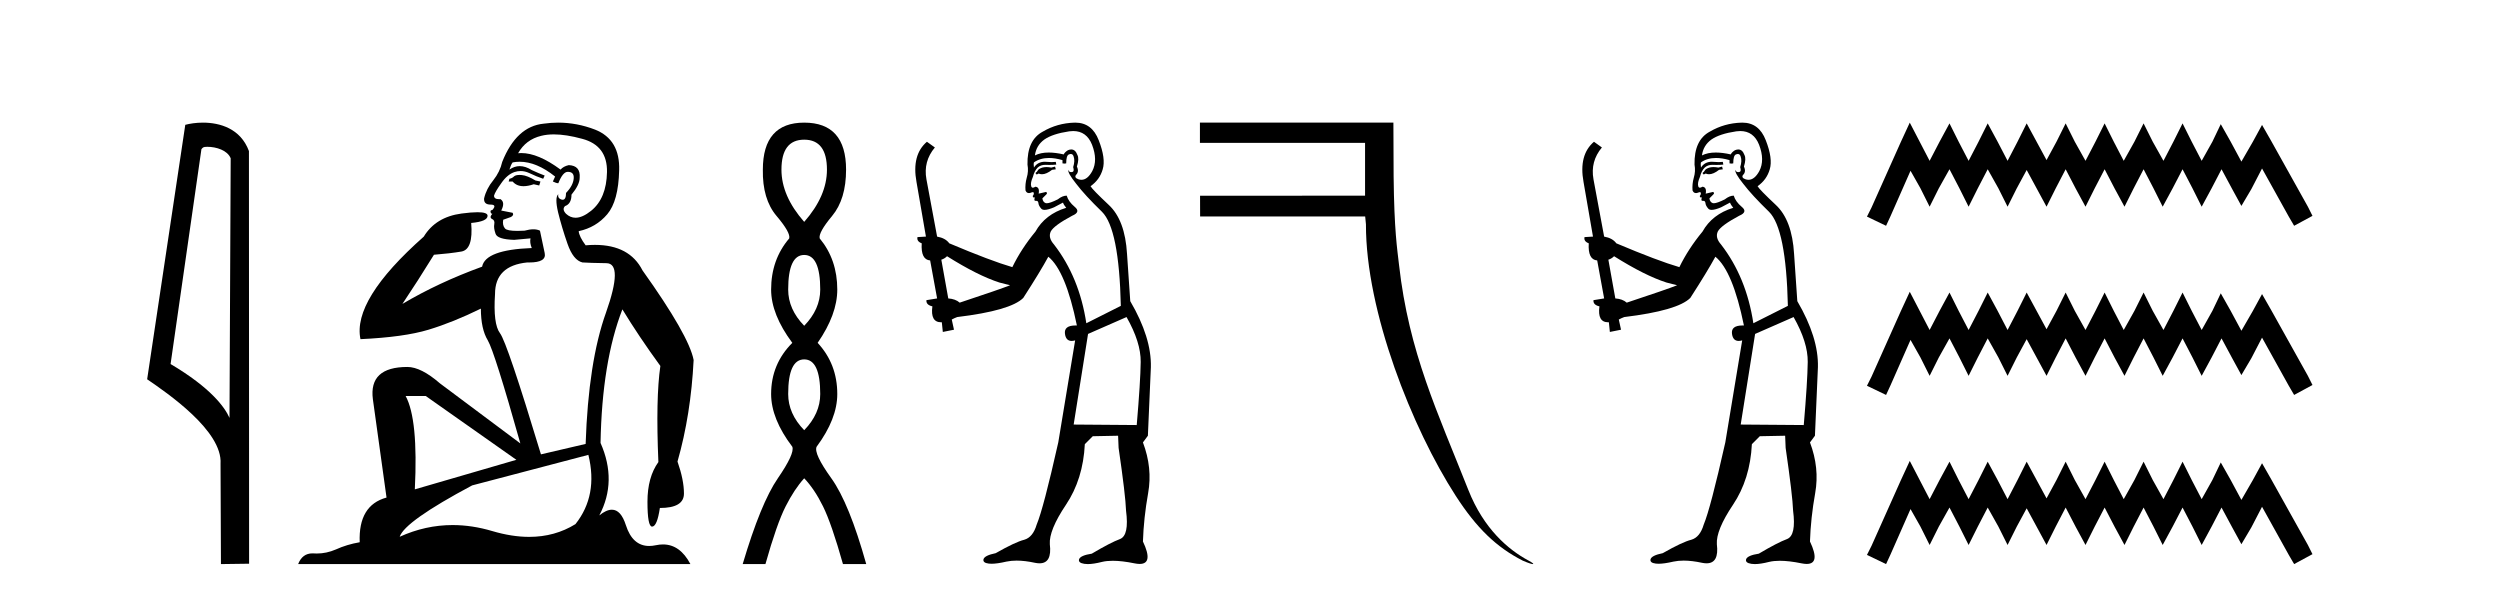
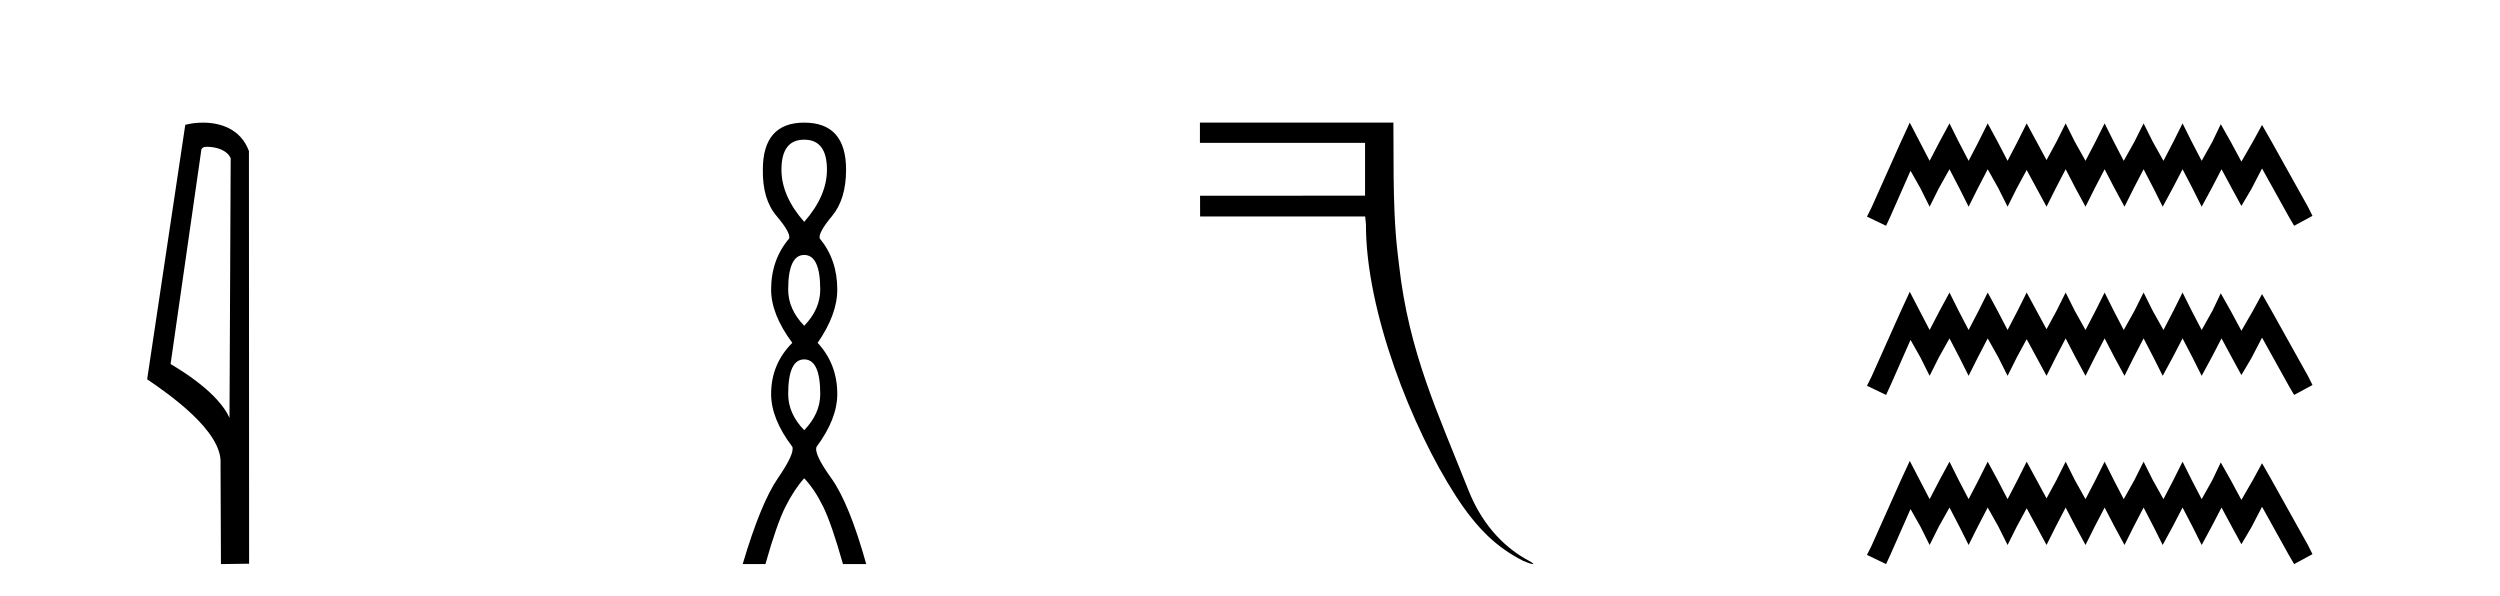
<svg xmlns="http://www.w3.org/2000/svg" width="172.0" height="41.0">
  <path d="M 14.259 10.1 C 14.884 10.1 15.648 10.34 15.871 10.89 L 15.789 28.751 L 15.789 28.751 C 15.473 28.034 14.531 26.699 11.736 25.046 L 13.858 10.263 C 13.958 10.157 13.955 10.1 14.259 10.1 ZM 15.789 28.751 L 15.789 28.751 C 15.789 28.751 15.789 28.751 15.789 28.751 L 15.789 28.751 L 15.789 28.751 ZM 13.962 8.437 C 13.484 8.437 13.053 8.505 12.747 8.588 L 10.124 26.094 C 11.512 27.044 15.325 29.648 15.173 31.91 L 15.201 38.809 L 17.138 38.783 L 17.127 10.393 C 16.551 8.837 15.12 8.437 13.962 8.437 Z" style="fill:#000000;stroke:none" />
-   <path d="M 35.746 12.036 Q 35.492 12.036 35.373 12.129 Q 35.236 12.266 35.048 12.3 L 34.997 12.488 L 35.27 12.488 Q 35.54 12.81 36.018 12.81 Q 36.327 12.81 36.722 12.676 L 37.098 12.761 L 37.183 12.488 L 36.842 12.419 Q 36.278 12.078 35.902 12.044 Q 35.819 12.036 35.746 12.036 ZM 38.105 9.246 Q 38.944 9.246 40.053 9.55 Q 41.795 10.011 41.761 11.839 Q 41.727 13.649 40.668 14.503 Q 40.074 14.98 39.597 14.98 Q 39.237 14.98 38.943 14.708 Q 38.652 14.401 38.874 14.179 Q 39.318 14.025 39.318 13.393 Q 39.882 12.71 39.882 12.232 Q 39.95 11.395 39.131 11.36 Q 38.755 11.446 38.567 11.668 Q 37.024 10.53 35.865 10.53 Q 35.754 10.53 35.646 10.541 L 35.646 10.541 Q 36.176 9.601 37.235 9.345 Q 37.626 9.246 38.105 9.246 ZM 35.752 11.128 Q 36.919 11.128 38.191 12.146 L 38.037 12.488 Q 38.276 12.607 38.413 12.607 Q 38.721 11.822 39.062 11.822 Q 39.506 11.822 39.472 12.266 Q 39.438 12.761 38.943 13.274 Q 38.943 13.743 38.715 13.743 Q 38.685 13.743 38.652 13.735 Q 38.345 13.649 38.413 13.359 L 38.413 13.359 Q 38.157 13.581 38.396 14.606 Q 38.652 15.648 39.045 16.775 Q 39.438 17.902 40.07 18.056 Q 40.565 18.09 41.727 18.107 Q 42.888 18.124 41.693 21.506 Q 40.48 24.888 40.292 30.542 L 37.217 31.26 Q 34.894 23.573 34.399 22.924 Q 33.921 22.292 34.058 20.225 Q 34.058 18.278 36.278 18.056 Q 36.342 18.058 36.403 18.058 Q 37.62 18.058 37.474 17.407 Q 37.337 16.741 37.149 15.87 Q 36.961 15.776 36.696 15.776 Q 36.432 15.776 36.09 15.87 Q 35.817 15.886 35.597 15.886 Q 34.884 15.886 34.741 15.716 Q 34.553 15.494 34.621 15.118 L 35.151 14.93 Q 35.373 14.811 35.27 14.64 L 34.485 14.486 Q 34.775 13.923 34.433 13.701 Q 34.384 13.704 34.34 13.704 Q 33.989 13.704 33.989 13.461 Q 34.058 13.205 34.485 12.607 Q 34.894 12.01 35.39 11.839 Q 35.603 11.768 35.817 11.768 Q 36.116 11.768 36.415 11.907 Q 36.91 12.146 37.371 12.3 L 37.474 12.078 Q 37.064 11.924 36.585 11.702 Q 36.153 11.429 35.757 11.429 Q 35.387 11.429 35.048 11.668 Q 35.151 11.326 35.27 11.173 Q 35.509 11.128 35.752 11.128 ZM 29.292 27.246 L 35.526 31.635 L 28.54 33.668 Q 28.78 28.851 27.908 27.246 ZM 40.48 31.294 Q 41.163 34.078 39.592 36.059 Q 38.174 36.937 36.409 36.937 Q 35.218 36.937 33.87 36.538 Q 32.48 36.124 31.141 36.124 Q 29.27 36.124 27.498 36.93 Q 27.84 35.871 32.486 33.395 L 40.48 31.294 ZM 38.405 8.437 Q 37.908 8.437 37.405 8.508 Q 35.526 8.696 34.553 11.138 Q 34.399 11.822 33.938 12.402 Q 33.46 12.983 33.306 13.649 Q 33.272 14.076 33.75 14.076 Q 34.211 14.076 33.87 14.452 Q 33.733 14.452 33.75 14.572 Q 33.767 14.708 33.87 14.708 Q 33.648 14.965 33.853 15.067 Q 34.058 15.152 34.006 15.426 Q 33.955 15.682 34.092 16.075 Q 34.211 16.468 35.373 16.502 L 36.5 16.399 L 36.5 16.399 Q 36.432 16.69 36.585 17.065 Q 33.391 17.185 33.169 18.347 Q 30.163 19.44 27.686 20.909 Q 28.728 19.354 29.856 17.527 Q 30.949 17.441 31.752 17.305 Q 32.571 17.151 32.418 15.34 Q 33.545 15.238 33.545 14.845 Q 33.545 14.601 32.852 14.601 Q 32.43 14.601 31.752 14.691 Q 29.975 14.93 29.155 16.28 Q 24.236 20.635 24.8 23.334 Q 27.789 23.197 29.48 22.685 Q 31.171 22.173 33.084 21.233 Q 33.084 22.634 33.562 23.42 Q 34.023 24.205 35.8 30.508 L 30.266 26.374 Q 28.967 25.247 28.028 25.247 Q 25.363 25.247 25.654 27.468 L 26.593 34.232 Q 24.646 34.761 24.748 37.306 Q 23.86 37.46 23.109 37.802 Q 22.46 38.082 21.798 38.082 Q 21.693 38.082 21.589 38.075 Q 21.541 38.072 21.496 38.072 Q 20.801 38.072 20.512 38.809 L 47.5 38.809 Q 46.788 37.457 45.614 37.457 Q 45.379 37.457 45.126 37.511 Q 44.883 37.563 44.665 37.563 Q 43.518 37.563 43.059 36.128 Q 42.72 35.067 42.097 35.067 Q 41.717 35.067 41.231 35.461 Q 42.478 33.104 41.317 30.474 Q 41.419 24.888 42.82 21.284 Q 43.93 23.112 45.433 25.179 Q 45.109 27.399 45.297 31.789 Q 44.545 32.831 44.545 34.522 Q 44.545 36.23 44.863 36.23 Q 44.866 36.23 44.87 36.23 Q 45.211 36.213 45.399 34.949 Q 47.056 34.949 47.056 33.958 Q 47.056 33.019 46.612 31.755 Q 47.534 28.527 47.722 24.769 Q 47.398 23.078 44.204 18.603 Q 43.311 16.848 40.932 16.848 Q 40.624 16.848 40.292 16.878 Q 39.848 16.28 39.814 15.904 Q 41.009 15.648 41.778 14.742 Q 42.547 13.837 42.598 11.719 Q 42.666 9.601 40.941 8.918 Q 39.695 8.437 38.405 8.437 Z" style="fill:#000000;stroke:none" />
  <path d="M 55.329 9.61 Q 56.894 9.61 56.894 11.673 Q 56.894 13.487 55.329 15.265 Q 53.764 13.487 53.764 11.673 Q 53.764 9.61 55.329 9.61 ZM 55.329 17.541 Q 56.432 17.541 56.432 19.924 Q 56.432 21.276 55.329 22.414 Q 54.227 21.276 54.227 19.924 Q 54.227 17.541 55.329 17.541 ZM 55.329 24.726 Q 56.432 24.726 56.432 27.108 Q 56.432 28.46 55.329 29.598 Q 54.227 28.46 54.227 27.108 Q 54.227 24.726 55.329 24.726 ZM 55.329 8.437 Q 52.484 8.437 52.484 11.673 Q 52.448 13.7 53.426 14.856 Q 54.404 16.012 54.298 16.403 Q 53.053 17.862 53.053 19.924 Q 53.053 21.631 54.511 23.588 Q 53.053 25.046 53.053 27.108 Q 53.053 28.816 54.511 30.736 Q 54.689 31.198 53.515 32.906 Q 52.342 34.613 51.097 38.809 L 52.662 38.809 Q 53.444 36.035 54.049 34.844 Q 54.653 33.652 55.329 32.906 Q 56.04 33.652 56.627 34.844 Q 57.214 36.035 57.996 38.809 L 59.597 38.809 Q 58.423 34.613 57.196 32.906 Q 55.969 31.198 56.183 30.736 Q 57.605 28.816 57.605 27.108 Q 57.605 25.046 56.254 23.588 Q 57.605 21.631 57.605 19.924 Q 57.605 17.862 56.396 16.403 Q 56.289 16.012 57.25 14.856 Q 58.21 13.7 58.21 11.673 Q 58.21 8.437 55.329 8.437 Z" style="fill:#000000;stroke:none" />
-   <path d="M 72.587 11.461 L 72.33 11.53 Q 72.151 11.495 71.997 11.495 Q 71.844 11.495 71.715 11.53 Q 71.459 11.615 71.408 11.717 Q 71.357 11.82 71.237 11.905 L 71.323 12.008 L 71.459 11.94 Q 71.567 11.988 71.688 11.988 Q 71.991 11.988 72.382 11.683 L 72.638 11.649 L 72.587 11.461 ZM 73.835 9.016 Q 74.758 9.016 75.132 9.958 Q 75.542 11.017 75.149 11.769 Q 74.821 12.37 74.405 12.37 Q 74.302 12.37 74.192 12.332 Q 73.902 12.23 74.021 12.042 Q 74.261 11.82 74.09 11.461 Q 74.261 10.915 74.124 10.658 Q 73.986 10.283 73.703 10.283 Q 73.599 10.283 73.475 10.334 Q 73.253 10.47 73.184 10.624 Q 72.611 10.494 72.154 10.494 Q 71.59 10.494 71.203 10.693 Q 71.288 10.009 71.852 9.599 Q 72.416 9.206 73.56 9.036 Q 73.703 9.016 73.835 9.016 ZM 65.156 17.628 Q 67.274 18.96 68.76 19.438 L 69.495 19.626 Q 68.76 19.917 66.027 20.822 Q 65.737 20.566 65.241 20.532 L 64.763 17.867 Q 64.985 17.799 65.156 17.628 ZM 73.674 10.595 Q 73.819 10.595 73.868 10.778 Q 73.97 11.068 73.834 11.495 Q 73.936 11.82 73.748 11.837 Q 73.717 11.842 73.689 11.842 Q 73.538 11.842 73.509 11.683 L 73.509 11.683 Q 73.424 11.871 74.039 12.64 Q 74.636 13.426 75.815 14.57 Q 76.994 15.732 77.113 21.044 L 74.739 22.24 Q 74.261 19.08 72.518 16.825 Q 72.091 16.347 72.296 15.92 Q 72.518 15.51 73.765 14.843 Q 74.38 14.587 73.936 14.228 Q 73.509 13.87 73.389 13.46 Q 73.099 13.46 72.775 13.716 Q 72.238 13.984 72.017 13.984 Q 71.97 13.984 71.937 13.972 Q 71.75 13.904 71.715 13.648 L 71.972 13.391 Q 72.091 13.289 71.972 13.204 L 71.459 13.323 Q 71.545 12.879 71.237 12.845 Q 71.13 12.914 71.06 12.914 Q 70.975 12.914 70.947 12.811 Q 70.878 12.589 71.066 12.162 Q 71.169 11.752 71.391 11.53 Q 71.596 11.34 71.917 11.34 Q 71.944 11.34 71.972 11.342 Q 72.091 11.347 72.209 11.347 Q 72.444 11.347 72.672 11.325 L 72.638 11.137 Q 72.51 11.154 72.36 11.154 Q 72.211 11.154 72.04 11.137 Q 71.961 11.128 71.887 11.128 Q 71.388 11.128 71.135 11.53 Q 71.1 11.273 71.135 11.171 Q 71.567 10.869 72.17 10.869 Q 72.593 10.869 73.099 11.017 L 73.099 11.239 Q 73.176 11.256 73.24 11.256 Q 73.304 11.256 73.355 11.239 Q 73.355 10.693 73.543 10.624 Q 73.616 10.595 73.674 10.595 ZM 77.506 21.813 Q 78.497 23.555 78.48 24.905 Q 78.463 26.254 78.207 29.243 L 73.868 29.209 L 74.858 22.974 L 77.506 21.813 ZM 73.982 8.437 Q 73.951 8.437 73.919 8.438 Q 72.74 8.472 71.75 9.053 Q 70.656 9.633 70.691 11.325 Q 70.776 11.786 70.639 12.23 Q 70.52 12.657 70.554 13.101 Q 70.627 13.284 70.787 13.284 Q 70.852 13.284 70.93 13.255 Q 71.009 13.22 71.057 13.22 Q 71.173 13.22 71.1 13.426 Q 71.032 13.46 71.066 13.545 Q 71.089 13.591 71.142 13.591 Q 71.169 13.591 71.203 13.579 L 71.203 13.579 Q 71.107 13.82 71.251 13.82 Q 71.261 13.82 71.271 13.819 Q 71.285 13.817 71.298 13.817 Q 71.427 13.817 71.442 13.972 Q 71.459 14.16 71.647 14.365 Q 71.721 14.439 71.871 14.439 Q 72.103 14.439 72.518 14.263 L 73.133 13.938 Q 73.184 14.092 73.355 14.297 Q 71.903 14.741 71.237 15.937 Q 70.263 17.115 69.649 18.379 Q 68.179 17.952 65.31 16.74 Q 65.053 16.381 64.473 16.278 L 63.738 12.332 Q 63.516 11.102 64.319 10.146 L 63.772 9.753 Q 62.713 10.658 63.055 12.52 L 63.704 16.278 L 63.123 16.312 Q 63.055 16.603 63.414 16.74 Q 63.345 17.867 63.994 17.918 L 64.473 20.532 Q 64.097 20.6 63.738 20.651 Q 63.704 20.976 64.148 21.078 Q 63.999 22.173 64.751 22.173 Q 64.774 22.173 64.797 22.172 L 64.866 22.838 L 65.634 22.684 L 65.481 21.984 Q 65.668 21.881 65.856 21.813 Q 69.529 21.369 70.4 20.498 Q 71.579 18.67 72.125 17.662 Q 73.321 18.636 74.09 22.394 Q 74.042 22.392 73.997 22.392 Q 73.189 22.392 73.27 22.974 Q 73.337 23.456 73.728 23.456 Q 73.837 23.456 73.97 23.419 L 73.97 23.419 L 72.809 30.439 Q 71.784 35 71.323 36.093 Q 71.066 36.964 70.468 37.135 Q 69.854 37.289 68.504 38.058 Q 67.752 38.211 67.667 38.468 Q 67.599 38.724 68.026 38.775 Q 68.114 38.786 68.219 38.786 Q 68.608 38.786 69.239 38.639 Q 69.56 38.57 69.941 38.57 Q 70.513 38.57 71.22 38.724 Q 71.383 38.756 71.52 38.756 Q 72.39 38.756 72.228 37.443 Q 72.16 36.486 73.338 34.727 Q 74.517 32.967 74.636 30.559 L 75.183 30.012 L 76.925 29.978 L 76.96 30.815 Q 77.438 34.095 77.472 35.137 Q 77.694 36.828 77.062 37.084 Q 76.413 37.323 75.115 38.092 Q 74.346 38.211 74.244 38.468 Q 74.158 38.724 74.602 38.792 Q 74.709 38.809 74.839 38.809 Q 75.23 38.809 75.832 38.656 Q 76.148 38.582 76.558 38.582 Q 77.192 38.582 78.053 38.758 Q 78.253 38.799 78.408 38.799 Q 79.369 38.799 78.634 37.255 Q 78.685 35.649 78.992 33.924 Q 79.3 32.199 78.634 30.439 L 78.975 29.978 L 79.18 25.263 Q 79.231 23.231 77.762 20.72 Q 77.694 19.797 77.54 17.474 Q 77.404 15.134 76.276 14.092 Q 75.149 13.033 75.029 12.811 Q 75.661 12.367 75.866 11.649 Q 76.088 10.915 75.593 9.651 Q 75.127 8.437 73.982 8.437 Z" style="fill:#000000;stroke:none" />
  <path d="M 82.555 8.437 L 82.555 9.828 L 93.916 9.828 L 93.916 13.463 L 82.564 13.466 L 82.568 14.892 L 93.924 14.892 L 93.977 15.432 C 93.96 21.41 97.154 29.472 100.157 34.117 C 101.595 36.341 102.95 37.644 104.759 38.569 C 105.125 38.73 105.374 38.809 105.458 38.809 C 105.544 38.809 105.458 38.726 105.15 38.56 C 103.787 37.825 102.087 36.405 101.02 33.705 C 98.915 28.378 96.927 24.248 96.251 18.205 C 96.132 17.143 95.92 15.886 95.881 12.131 L 95.866 8.437 Z" style="fill:#000000;stroke:none" />
-   <path d="M 118.479 11.461 L 118.223 11.53 Q 118.044 11.495 117.89 11.495 Q 117.736 11.495 117.608 11.53 Q 117.352 11.615 117.3 11.717 Q 117.249 11.82 117.13 11.905 L 117.215 12.008 L 117.352 11.94 Q 117.459 11.988 117.58 11.988 Q 117.884 11.988 118.274 11.683 L 118.53 11.649 L 118.479 11.461 ZM 119.728 9.016 Q 120.651 9.016 121.024 9.958 Q 121.434 11.017 121.041 11.769 Q 120.713 12.37 120.298 12.37 Q 120.194 12.37 120.085 12.332 Q 119.794 12.23 119.914 12.042 Q 120.153 11.82 119.982 11.461 Q 120.153 10.915 120.016 10.658 Q 119.879 10.283 119.595 10.283 Q 119.491 10.283 119.367 10.334 Q 119.145 10.47 119.077 10.624 Q 118.504 10.494 118.047 10.494 Q 117.483 10.494 117.095 10.693 Q 117.181 10.009 117.745 9.599 Q 118.308 9.206 119.453 9.036 Q 119.596 9.016 119.728 9.016 ZM 111.048 17.628 Q 113.167 18.96 114.653 19.438 L 115.387 19.626 Q 114.653 19.917 111.92 20.822 Q 111.629 20.566 111.134 20.532 L 110.656 17.867 Q 110.878 17.799 111.048 17.628 ZM 119.567 10.595 Q 119.711 10.595 119.76 10.778 Q 119.863 11.068 119.726 11.495 Q 119.829 11.82 119.641 11.837 Q 119.609 11.842 119.582 11.842 Q 119.43 11.842 119.402 11.683 L 119.402 11.683 Q 119.316 11.871 119.931 12.64 Q 120.529 13.426 121.708 14.57 Q 122.886 15.732 123.006 21.044 L 120.631 22.24 Q 120.153 19.08 118.411 16.825 Q 117.984 16.347 118.189 15.92 Q 118.411 15.51 119.658 14.843 Q 120.273 14.587 119.829 14.228 Q 119.402 13.87 119.282 13.46 Q 118.992 13.46 118.667 13.716 Q 118.131 13.984 117.909 13.984 Q 117.863 13.984 117.83 13.972 Q 117.642 13.904 117.608 13.648 L 117.864 13.391 Q 117.984 13.289 117.864 13.204 L 117.352 13.323 Q 117.437 12.879 117.13 12.845 Q 117.022 12.914 116.952 12.914 Q 116.867 12.914 116.839 12.811 Q 116.771 12.589 116.959 12.162 Q 117.061 11.752 117.283 11.53 Q 117.488 11.34 117.81 11.34 Q 117.837 11.34 117.864 11.342 Q 117.984 11.347 118.101 11.347 Q 118.337 11.347 118.565 11.325 L 118.53 11.137 Q 118.402 11.154 118.253 11.154 Q 118.103 11.154 117.932 11.137 Q 117.853 11.128 117.779 11.128 Q 117.28 11.128 117.027 11.53 Q 116.993 11.273 117.027 11.171 Q 117.459 10.869 118.063 10.869 Q 118.485 10.869 118.992 11.017 L 118.992 11.239 Q 119.068 11.256 119.132 11.256 Q 119.197 11.256 119.248 11.239 Q 119.248 10.693 119.436 10.624 Q 119.509 10.595 119.567 10.595 ZM 123.399 21.813 Q 124.389 23.555 124.372 24.905 Q 124.355 26.254 124.099 29.243 L 119.76 29.209 L 120.751 22.974 L 123.399 21.813 ZM 119.875 8.437 Q 119.843 8.437 119.812 8.438 Q 118.633 8.472 117.642 9.053 Q 116.549 9.633 116.583 11.325 Q 116.668 11.786 116.532 12.23 Q 116.412 12.657 116.446 13.101 Q 116.52 13.284 116.68 13.284 Q 116.744 13.284 116.822 13.255 Q 116.902 13.22 116.95 13.22 Q 117.066 13.22 116.993 13.426 Q 116.925 13.46 116.959 13.545 Q 116.982 13.591 117.035 13.591 Q 117.061 13.591 117.095 13.579 L 117.095 13.579 Q 116.999 13.82 117.144 13.82 Q 117.153 13.82 117.164 13.819 Q 117.178 13.817 117.191 13.817 Q 117.319 13.817 117.335 13.972 Q 117.352 14.16 117.54 14.365 Q 117.613 14.439 117.764 14.439 Q 117.996 14.439 118.411 14.263 L 119.026 13.938 Q 119.077 14.092 119.248 14.297 Q 117.796 14.741 117.13 15.937 Q 116.156 17.115 115.541 18.379 Q 114.072 17.952 111.202 16.74 Q 110.946 16.381 110.365 16.278 L 109.631 12.332 Q 109.409 11.102 110.211 10.146 L 109.665 9.753 Q 108.606 10.658 108.947 12.52 L 109.597 16.278 L 109.016 16.312 Q 108.947 16.603 109.306 16.74 Q 109.238 17.867 109.887 17.918 L 110.365 20.532 Q 109.989 20.6 109.631 20.651 Q 109.597 20.976 110.041 21.078 Q 109.891 22.173 110.643 22.173 Q 110.666 22.173 110.69 22.172 L 110.758 22.838 L 111.527 22.684 L 111.373 21.984 Q 111.561 21.881 111.749 21.813 Q 115.421 21.369 116.293 20.498 Q 117.471 18.67 118.018 17.662 Q 119.214 18.636 119.982 22.394 Q 119.935 22.392 119.89 22.392 Q 119.081 22.392 119.162 22.974 Q 119.229 23.456 119.62 23.456 Q 119.729 23.456 119.863 23.419 L 119.863 23.419 L 118.701 30.439 Q 117.676 35 117.215 36.093 Q 116.959 36.964 116.361 37.135 Q 115.746 37.289 114.397 38.058 Q 113.645 38.211 113.56 38.468 Q 113.491 38.724 113.918 38.775 Q 114.006 38.786 114.112 38.786 Q 114.5 38.786 115.131 38.639 Q 115.452 38.57 115.833 38.57 Q 116.405 38.57 117.113 38.724 Q 117.275 38.756 117.412 38.756 Q 118.283 38.756 118.12 37.443 Q 118.052 36.486 119.231 34.727 Q 120.409 32.967 120.529 30.559 L 121.076 30.012 L 122.818 29.978 L 122.852 30.815 Q 123.33 34.095 123.365 35.137 Q 123.587 36.828 122.955 37.084 Q 122.305 37.323 121.007 38.092 Q 120.239 38.211 120.136 38.468 Q 120.051 38.724 120.495 38.792 Q 120.602 38.809 120.732 38.809 Q 121.123 38.809 121.725 38.656 Q 122.04 38.582 122.45 38.582 Q 123.085 38.582 123.945 38.758 Q 124.145 38.799 124.301 38.799 Q 125.261 38.799 124.526 37.255 Q 124.577 35.649 124.885 33.924 Q 125.192 32.199 124.526 30.439 L 124.868 29.978 L 125.073 25.263 Q 125.124 23.231 123.655 20.72 Q 123.587 19.797 123.433 17.474 Q 123.296 15.134 122.169 14.092 Q 121.041 13.033 120.922 12.811 Q 121.554 12.367 121.759 11.649 Q 121.981 10.915 121.486 9.651 Q 121.02 8.437 119.875 8.437 Z" style="fill:#000000;stroke:none" />
  <path d="M 131.392 8.437 L 130.761 9.804 L 128.763 14.272 L 128.447 14.903 L 129.762 15.534 L 130.077 14.851 L 131.444 11.749 L 132.128 12.958 L 132.758 14.22 L 133.389 12.958 L 134.125 11.644 L 134.809 12.958 L 135.44 14.22 L 136.071 12.958 L 136.754 11.644 L 137.49 12.958 L 138.121 14.22 L 138.752 12.958 L 139.435 11.696 L 140.119 12.958 L 140.802 14.22 L 141.433 12.958 L 142.117 11.644 L 142.8 12.958 L 143.483 14.22 L 144.114 12.958 L 144.798 11.644 L 145.481 12.958 L 146.165 14.22 L 146.796 12.958 L 147.479 11.644 L 148.162 12.958 L 148.793 14.22 L 149.477 12.958 L 150.16 11.644 L 150.844 12.958 L 151.475 14.22 L 152.158 12.958 L 152.841 11.644 L 153.577 13.011 L 154.208 14.167 L 154.892 13.011 L 155.628 11.591 L 157.468 14.903 L 157.836 15.534 L 159.098 14.851 L 158.782 14.22 L 156.259 9.699 L 155.628 8.595 L 154.997 9.751 L 154.208 11.118 L 153.472 9.751 L 152.789 8.542 L 152.211 9.751 L 151.475 11.065 L 150.791 9.751 L 150.16 8.489 L 149.529 9.751 L 148.846 11.065 L 148.11 9.751 L 147.479 8.489 L 146.848 9.751 L 146.112 11.065 L 145.429 9.751 L 144.798 8.489 L 144.167 9.751 L 143.483 11.065 L 142.747 9.751 L 142.117 8.489 L 141.486 9.751 L 140.802 11.013 L 140.119 9.751 L 139.435 8.489 L 138.804 9.751 L 138.121 11.065 L 137.437 9.751 L 136.754 8.489 L 136.123 9.751 L 135.44 11.065 L 134.756 9.751 L 134.125 8.489 L 133.442 9.751 L 132.758 11.065 L 132.075 9.751 L 131.392 8.437 ZM 131.392 20.074 L 130.761 21.441 L 128.763 25.91 L 128.447 26.541 L 129.762 27.172 L 130.077 26.488 L 131.444 23.386 L 132.128 24.596 L 132.758 25.857 L 133.389 24.596 L 134.125 23.281 L 134.809 24.596 L 135.44 25.857 L 136.071 24.596 L 136.754 23.281 L 137.49 24.596 L 138.121 25.857 L 138.752 24.596 L 139.435 23.334 L 140.119 24.596 L 140.802 25.857 L 141.433 24.596 L 142.117 23.281 L 142.8 24.596 L 143.483 25.857 L 144.114 24.596 L 144.798 23.281 L 145.481 24.596 L 146.165 25.857 L 146.796 24.596 L 147.479 23.281 L 148.162 24.596 L 148.793 25.857 L 149.477 24.596 L 150.16 23.281 L 150.844 24.596 L 151.475 25.857 L 152.158 24.596 L 152.841 23.281 L 153.577 24.648 L 154.208 25.805 L 154.892 24.648 L 155.628 23.229 L 157.468 26.541 L 157.836 27.172 L 159.098 26.488 L 158.782 25.857 L 156.259 21.336 L 155.628 20.232 L 154.997 21.389 L 154.208 22.756 L 153.472 21.389 L 152.789 20.18 L 152.211 21.389 L 151.475 22.703 L 150.791 21.389 L 150.16 20.127 L 149.529 21.389 L 148.846 22.703 L 148.11 21.389 L 147.479 20.127 L 146.848 21.389 L 146.112 22.703 L 145.429 21.389 L 144.798 20.127 L 144.167 21.389 L 143.483 22.703 L 142.747 21.389 L 142.117 20.127 L 141.486 21.389 L 140.802 22.65 L 140.119 21.389 L 139.435 20.127 L 138.804 21.389 L 138.121 22.703 L 137.437 21.389 L 136.754 20.127 L 136.123 21.389 L 135.44 22.703 L 134.756 21.389 L 134.125 20.127 L 133.442 21.389 L 132.758 22.703 L 132.075 21.389 L 131.392 20.074 ZM 131.392 31.712 L 130.761 33.079 L 128.763 37.548 L 128.447 38.178 L 129.762 38.809 L 130.077 38.126 L 131.444 35.024 L 132.128 36.233 L 132.758 37.495 L 133.389 36.233 L 134.125 34.919 L 134.809 36.233 L 135.44 37.495 L 136.071 36.233 L 136.754 34.919 L 137.49 36.233 L 138.121 37.495 L 138.752 36.233 L 139.435 34.971 L 140.119 36.233 L 140.802 37.495 L 141.433 36.233 L 142.117 34.919 L 142.8 36.233 L 143.483 37.495 L 144.114 36.233 L 144.798 34.919 L 145.481 36.233 L 146.165 37.495 L 146.796 36.233 L 147.479 34.919 L 148.162 36.233 L 148.793 37.495 L 149.477 36.233 L 150.16 34.919 L 150.844 36.233 L 151.475 37.495 L 152.158 36.233 L 152.841 34.919 L 153.577 36.286 L 154.208 37.442 L 154.892 36.286 L 155.628 34.866 L 157.468 38.178 L 157.836 38.809 L 159.098 38.126 L 158.782 37.495 L 156.259 32.974 L 155.628 31.87 L 154.997 33.026 L 154.208 34.393 L 153.472 33.026 L 152.789 31.817 L 152.211 33.026 L 151.475 34.341 L 150.791 33.026 L 150.16 31.764 L 149.529 33.026 L 148.846 34.341 L 148.11 33.026 L 147.479 31.764 L 146.848 33.026 L 146.112 34.341 L 145.429 33.026 L 144.798 31.764 L 144.167 33.026 L 143.483 34.341 L 142.747 33.026 L 142.117 31.764 L 141.486 33.026 L 140.802 34.288 L 140.119 33.026 L 139.435 31.764 L 138.804 33.026 L 138.121 34.341 L 137.437 33.026 L 136.754 31.764 L 136.123 33.026 L 135.44 34.341 L 134.756 33.026 L 134.125 31.764 L 133.442 33.026 L 132.758 34.341 L 132.075 33.026 L 131.392 31.712 Z" style="fill:#000000;stroke:none" />
</svg>